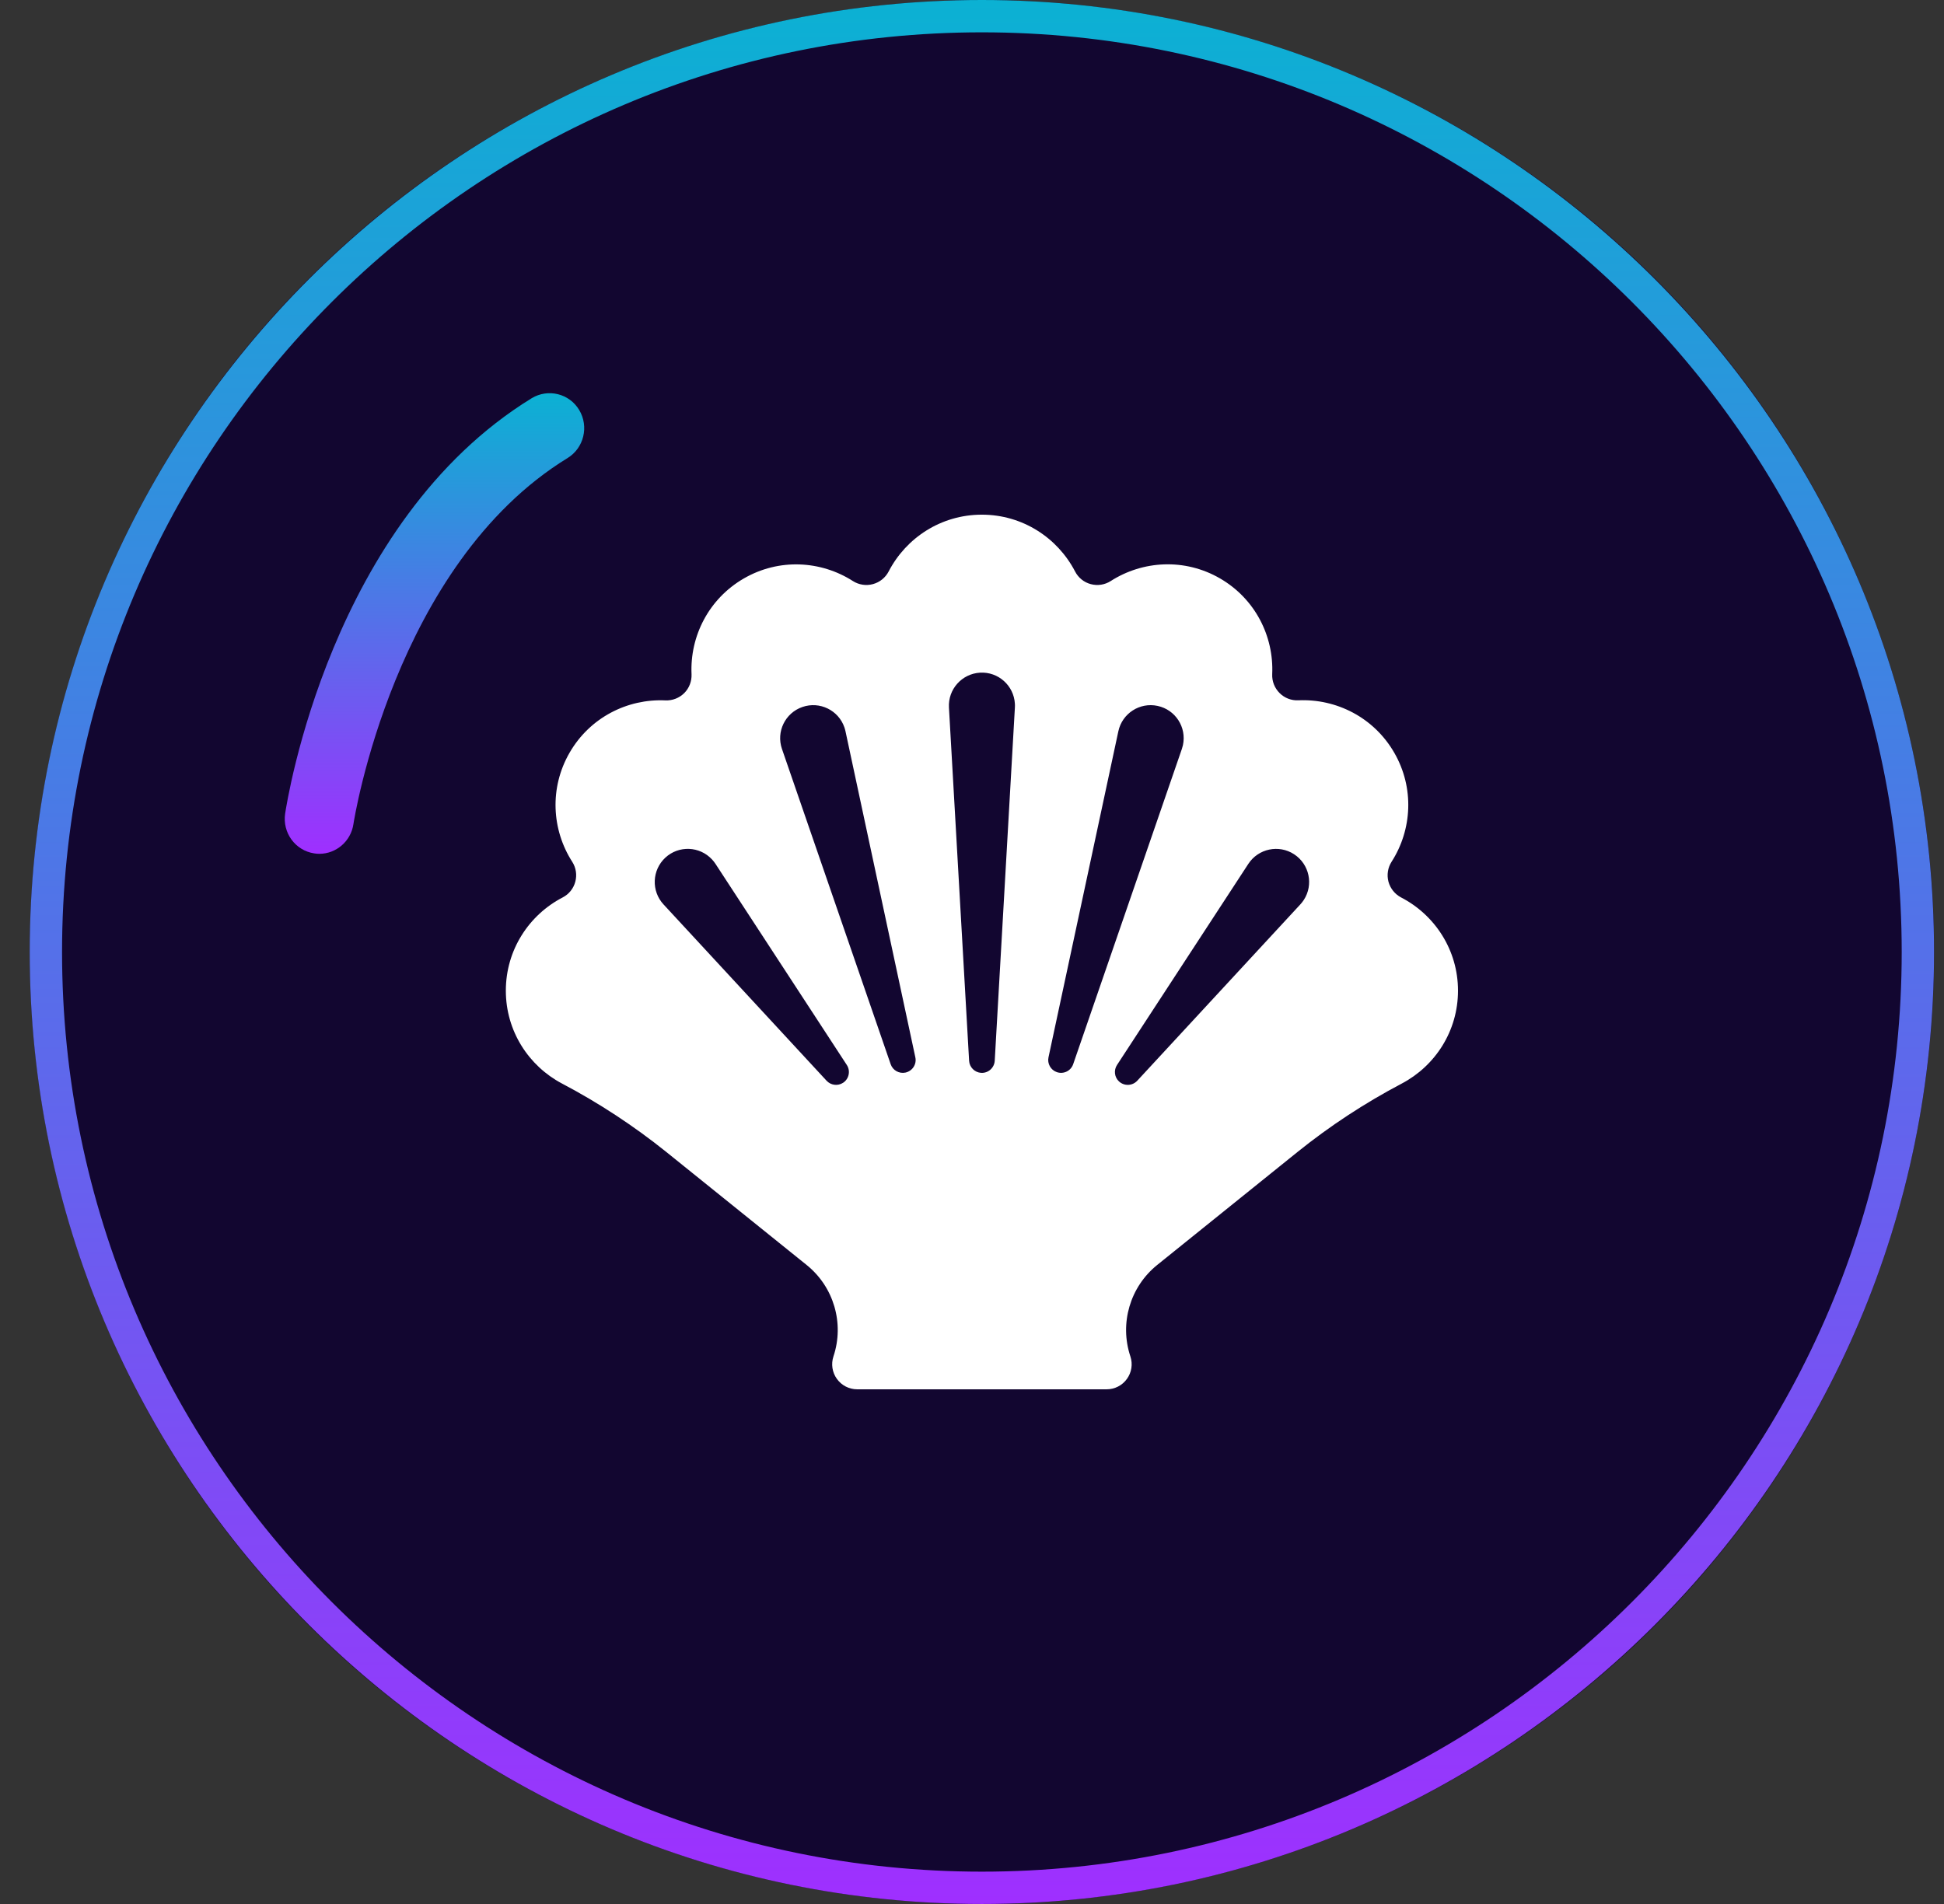
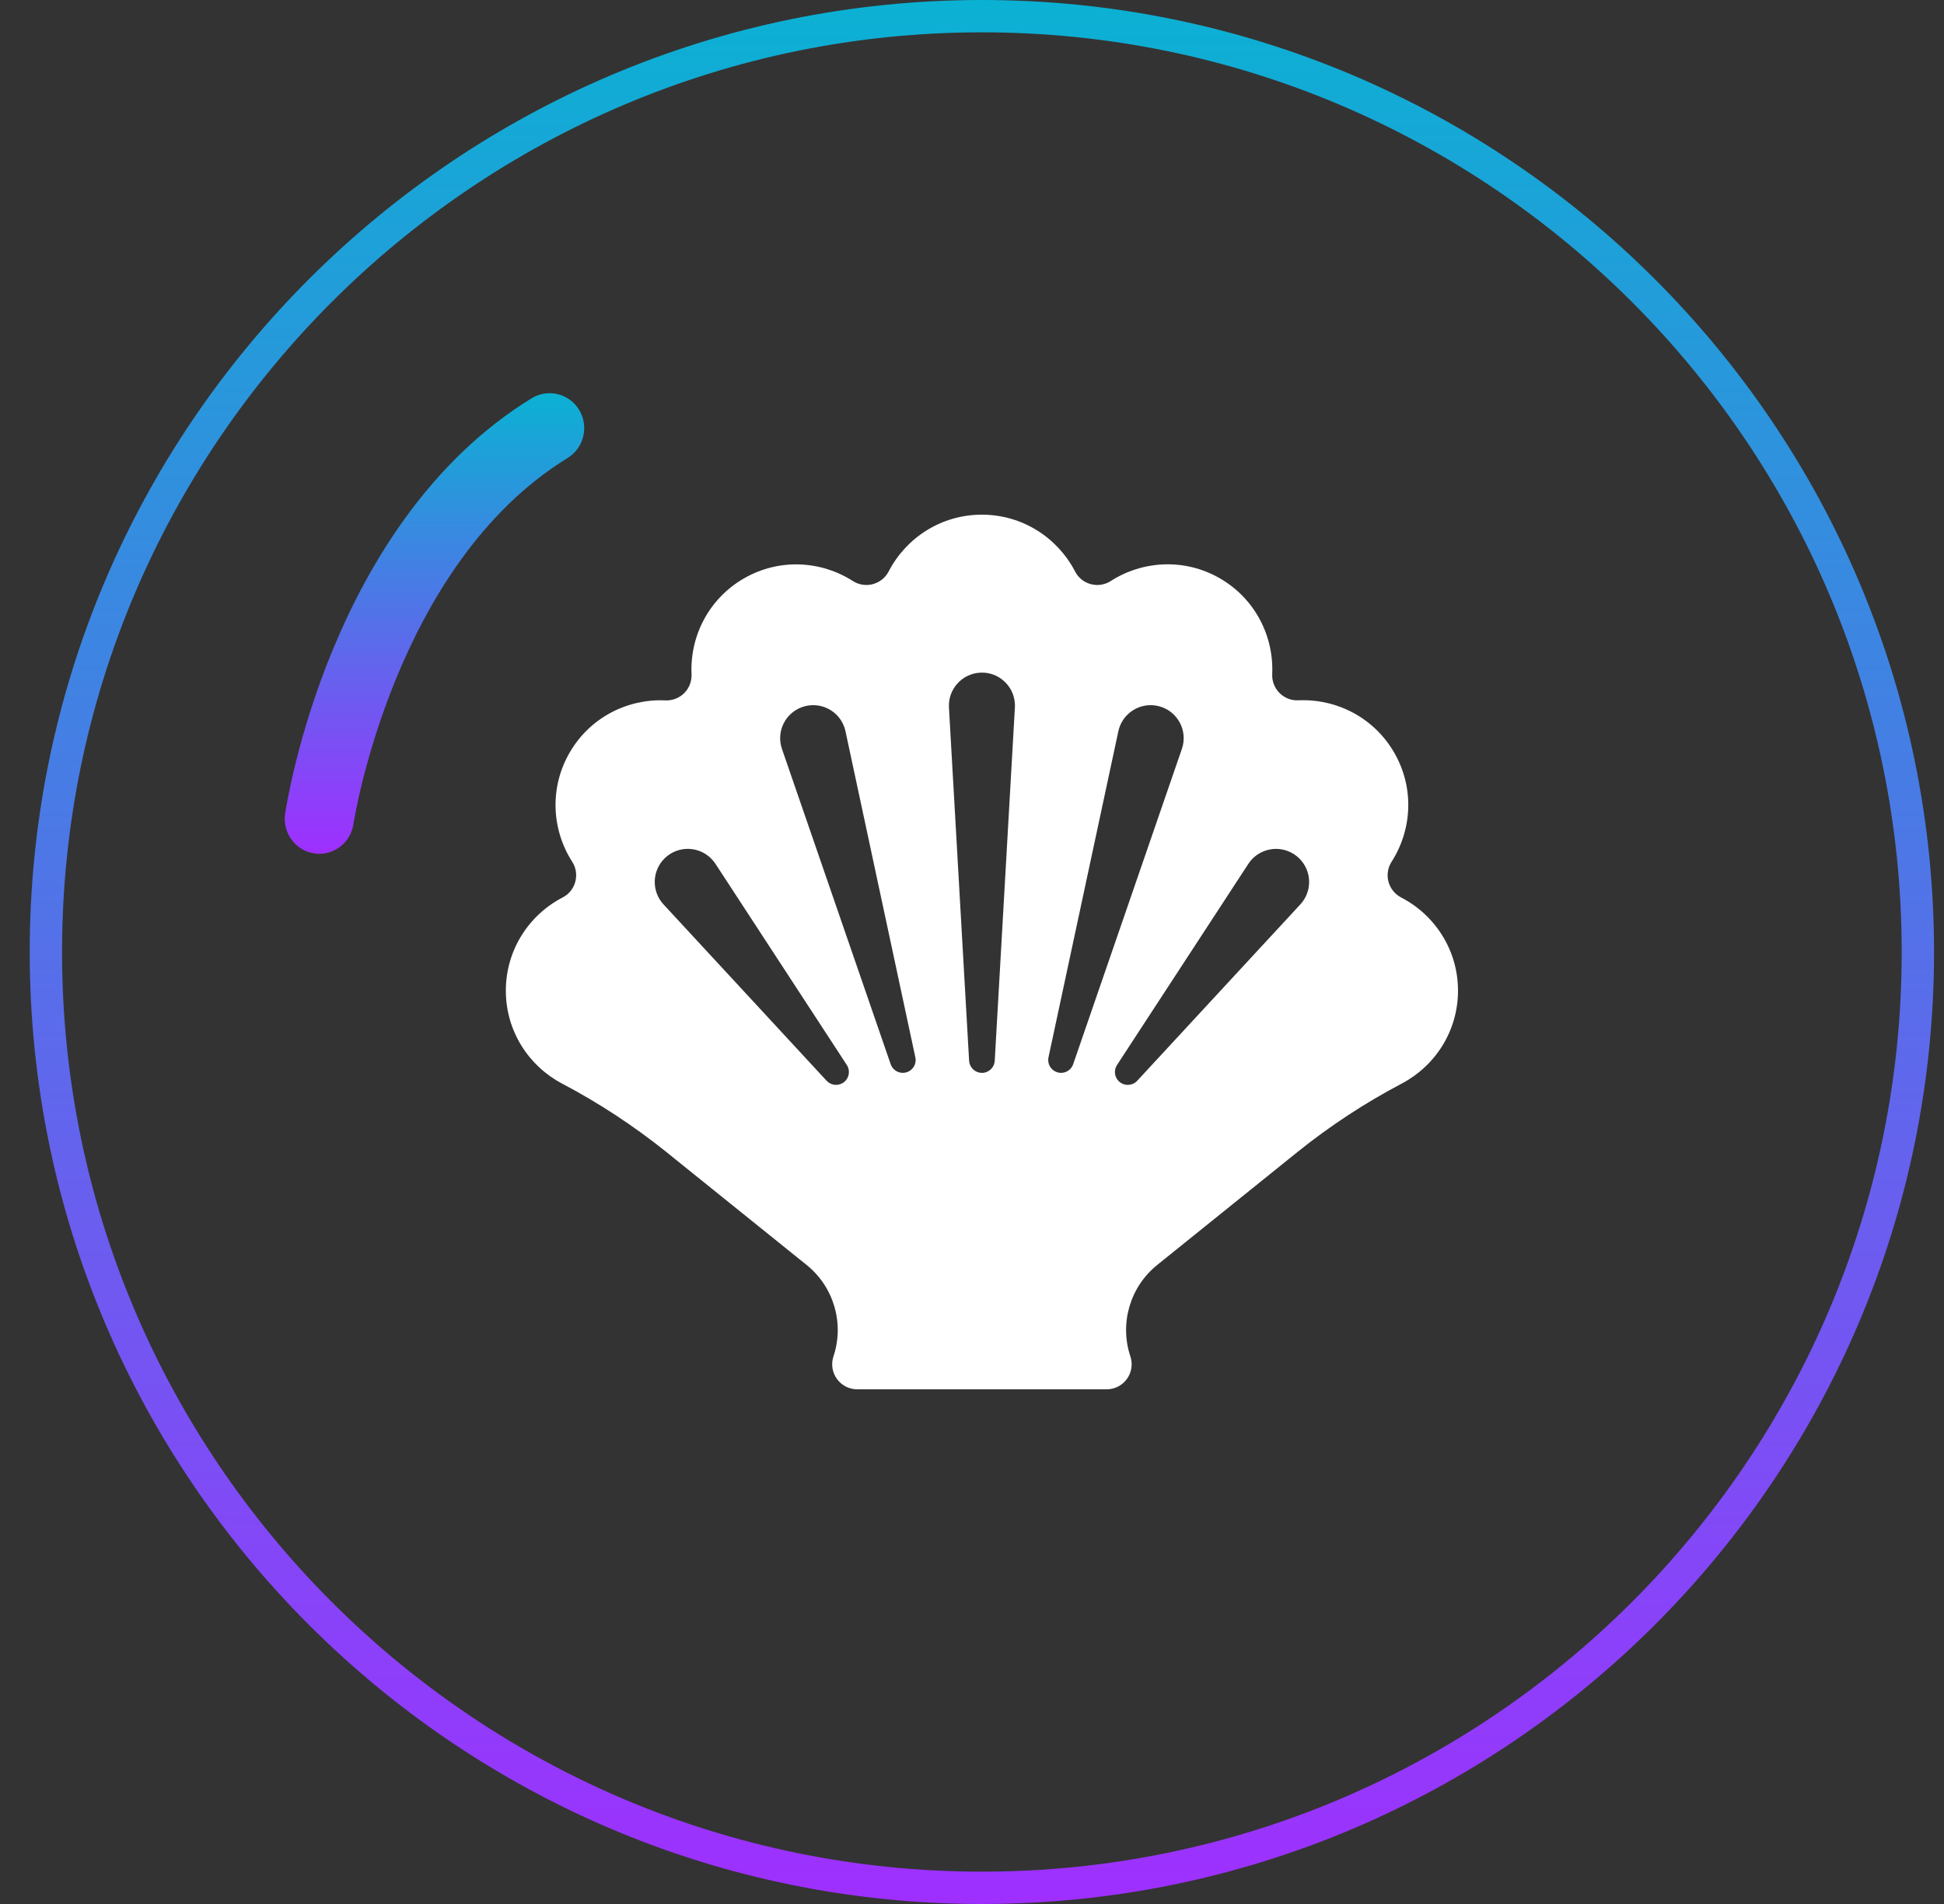
<svg xmlns="http://www.w3.org/2000/svg" width="49" height="48" viewBox="0 0 49 48" fill="none">
  <rect x="0" y="0" width="49" height="48" fill="#333333" stroke="none" />
-   <circle cx="24.751" cy="24" r="24" fill="#120630" />
  <g clip-path="url(#clip0_3108_912)">
    <path d="M35.316 22.625C35.159 22.543 35.044 22.399 34.997 22.228C34.952 22.057 34.98 21.874 35.076 21.725C35.593 20.918 35.655 19.862 35.142 18.974C34.629 18.086 33.683 17.612 32.726 17.655C32.55 17.664 32.377 17.597 32.253 17.472C32.127 17.347 32.059 17.174 32.067 16.997C32.111 16.04 31.637 15.094 30.75 14.581C29.863 14.068 28.804 14.131 27.997 14.648C27.848 14.744 27.665 14.772 27.494 14.726C27.322 14.681 27.179 14.564 27.098 14.407C26.656 13.557 25.773 12.975 24.748 12.975C23.723 12.975 22.84 13.557 22.399 14.407C22.317 14.565 22.173 14.68 22.002 14.726C21.831 14.772 21.648 14.744 21.499 14.649C20.692 14.132 19.636 14.07 18.749 14.583C17.862 15.096 17.387 16.042 17.431 16.998C17.438 17.175 17.372 17.348 17.247 17.473C17.121 17.598 16.949 17.665 16.772 17.657C15.816 17.613 14.87 18.087 14.357 18.975C13.845 19.862 13.906 20.919 14.423 21.725C14.519 21.875 14.547 22.057 14.501 22.228C14.456 22.399 14.34 22.544 14.182 22.625C13.332 23.066 12.75 23.95 12.75 24.975C12.75 25.993 13.325 26.872 14.165 27.316C15.084 27.799 15.98 28.387 16.79 29.038L20.331 31.89C21.016 32.441 21.286 33.361 21.008 34.195C20.944 34.387 20.976 34.599 21.095 34.763C21.213 34.927 21.403 35.025 21.606 35.025H27.894C28.097 35.025 28.288 34.927 28.405 34.763C28.524 34.599 28.556 34.387 28.492 34.195C28.214 33.361 28.484 32.442 29.168 31.89L32.703 29.043C33.52 28.385 34.405 27.805 35.334 27.316C36.175 26.872 36.75 25.993 36.75 24.975C36.75 23.95 36.167 23.066 35.316 22.625ZM21.251 27.297C21.116 27.385 20.941 27.36 20.835 27.246L16.725 22.801C16.412 22.463 16.433 21.935 16.77 21.622C17.108 21.309 17.636 21.33 17.948 21.668C17.98 21.702 18.01 21.741 18.035 21.779L21.345 26.849C21.442 26.998 21.4 27.2 21.251 27.297ZM22.823 27.04C22.662 27.074 22.502 26.982 22.45 26.829L19.71 18.881C19.56 18.446 19.791 17.973 20.226 17.823C20.661 17.673 21.135 17.904 21.284 18.338C21.295 18.369 21.304 18.405 21.311 18.435L23.072 26.656C23.11 26.83 22.998 27.002 22.823 27.04ZM25.581 17.837L25.073 26.742C25.062 26.921 24.91 27.057 24.731 27.047C24.566 27.037 24.436 26.904 24.427 26.742L23.919 17.837C23.893 17.378 24.244 16.985 24.703 16.958C25.162 16.932 25.555 17.283 25.581 17.742C25.583 17.774 25.583 17.806 25.581 17.837ZM27.05 26.829C26.992 26.998 26.808 27.087 26.639 27.029C26.483 26.976 26.394 26.813 26.428 26.656L28.189 18.435C28.285 17.986 28.728 17.699 29.178 17.796C29.628 17.892 29.913 18.334 29.817 18.784C29.81 18.816 29.8 18.851 29.79 18.881L27.05 26.829ZM32.862 22.69C32.837 22.729 32.805 22.768 32.775 22.801L28.665 27.246C28.543 27.377 28.338 27.385 28.206 27.264C28.088 27.155 28.07 26.979 28.155 26.849L31.465 21.779C31.717 21.393 32.234 21.285 32.619 21.536C33.005 21.788 33.114 22.305 32.862 22.69Z" fill="white" />
  </g>
  <path d="M24.749 0C11.515 0 0.749 10.766 0.749 24C0.749 37.234 11.515 48 24.749 48C37.983 48 48.749 37.234 48.749 24C48.749 10.766 37.983 0 24.749 0ZM24.749 47.185C11.965 47.185 1.564 36.784 1.564 24C1.564 11.216 11.965 0.815 24.749 0.815C37.533 0.815 47.934 11.216 47.934 24C47.934 36.784 37.533 47.185 24.749 47.185Z" fill="url(#paint0_linear_3108_912)" />
  <path d="M13.403 10.038C8.324 13.157 7.233 20.214 7.187 20.512C7.116 20.994 7.443 21.442 7.919 21.514C7.962 21.521 8.006 21.525 8.049 21.525C8.472 21.525 8.845 21.211 8.909 20.773C8.918 20.708 9.931 14.231 14.305 11.548C14.717 11.296 14.849 10.753 14.599 10.336C14.35 9.92 13.815 9.79 13.403 10.038Z" fill="url(#paint1_linear_3108_912)" />
  <defs>
    <linearGradient id="paint0_linear_3108_912" x1="24.749" y1="48" x2="24.749" y2="-0" gradientUnits="userSpaceOnUse">
      <stop stop-color="#9F2FFF" />
      <stop offset="1" stop-color="#0BB1D3" />
    </linearGradient>
    <linearGradient id="paint1_linear_3108_912" x1="10.952" y1="21.525" x2="10.952" y2="9.912" gradientUnits="userSpaceOnUse">
      <stop stop-color="#9F2FFF" />
      <stop offset="1" stop-color="#0BB1D3" />
    </linearGradient>
    <clipPath id="clip0_3108_912">
      <rect width="24" height="24" fill="white" transform="translate(12.75 12)" />
    </clipPath>
  </defs>
</svg>